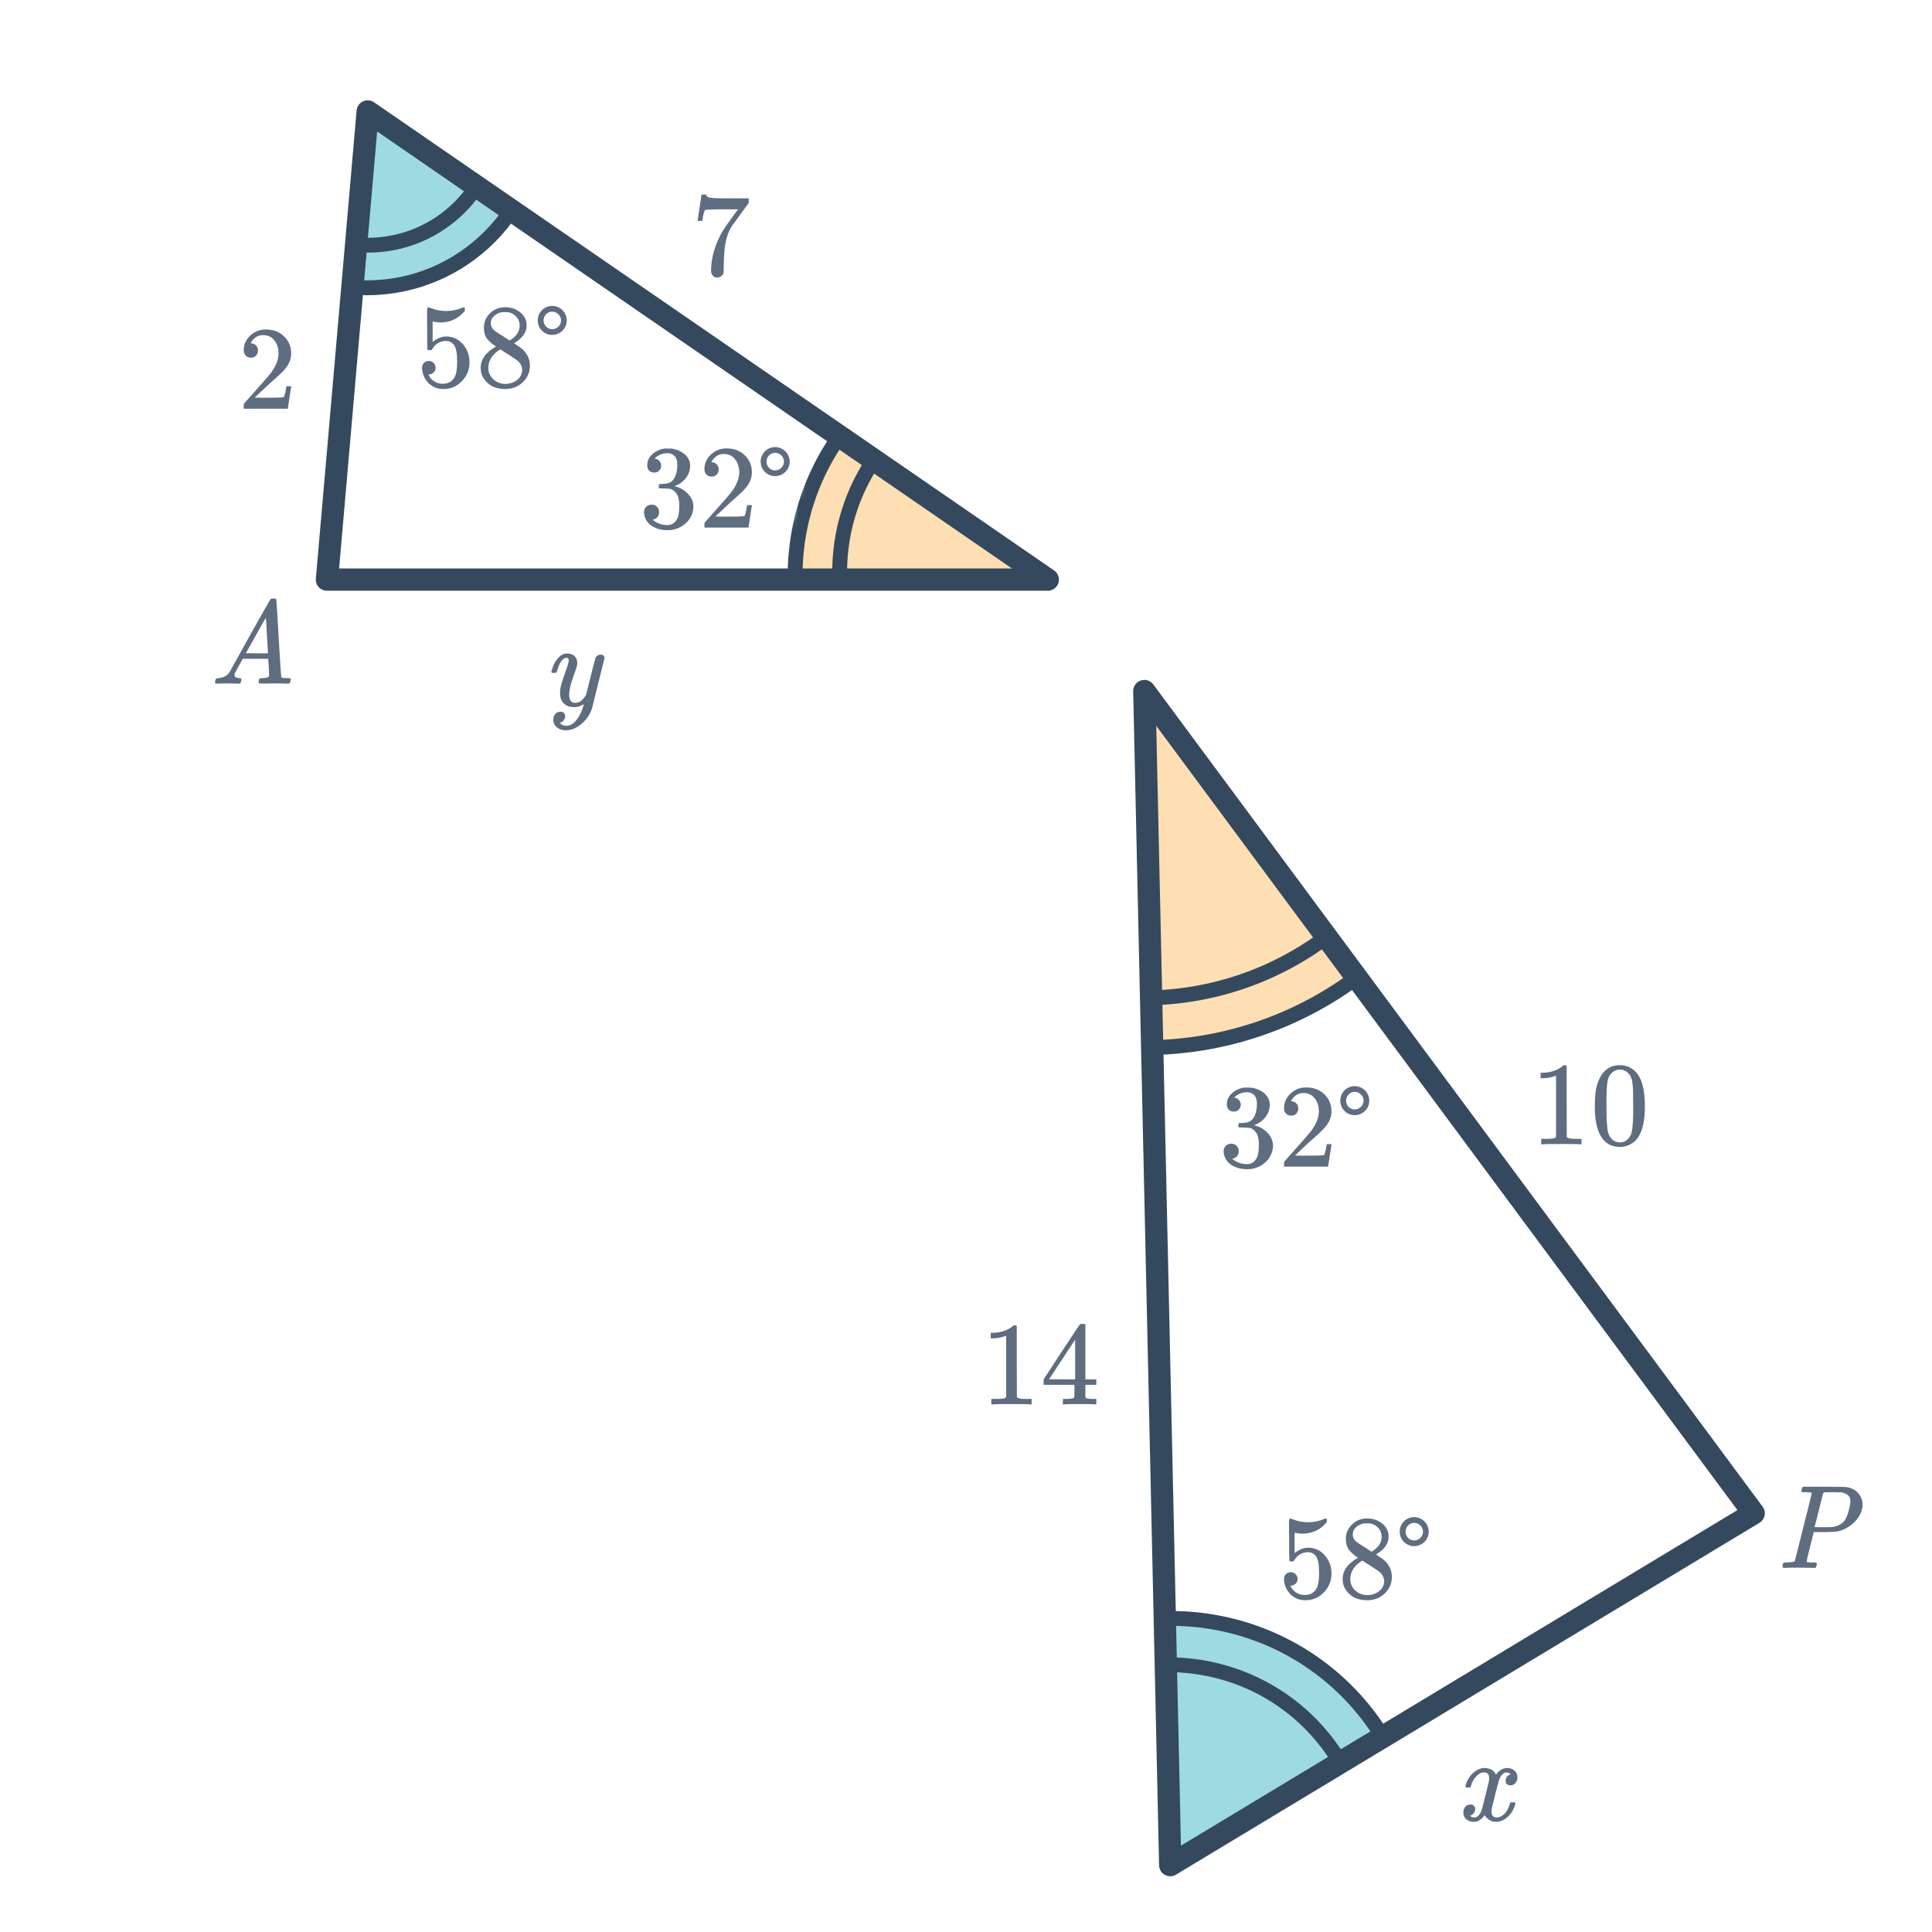
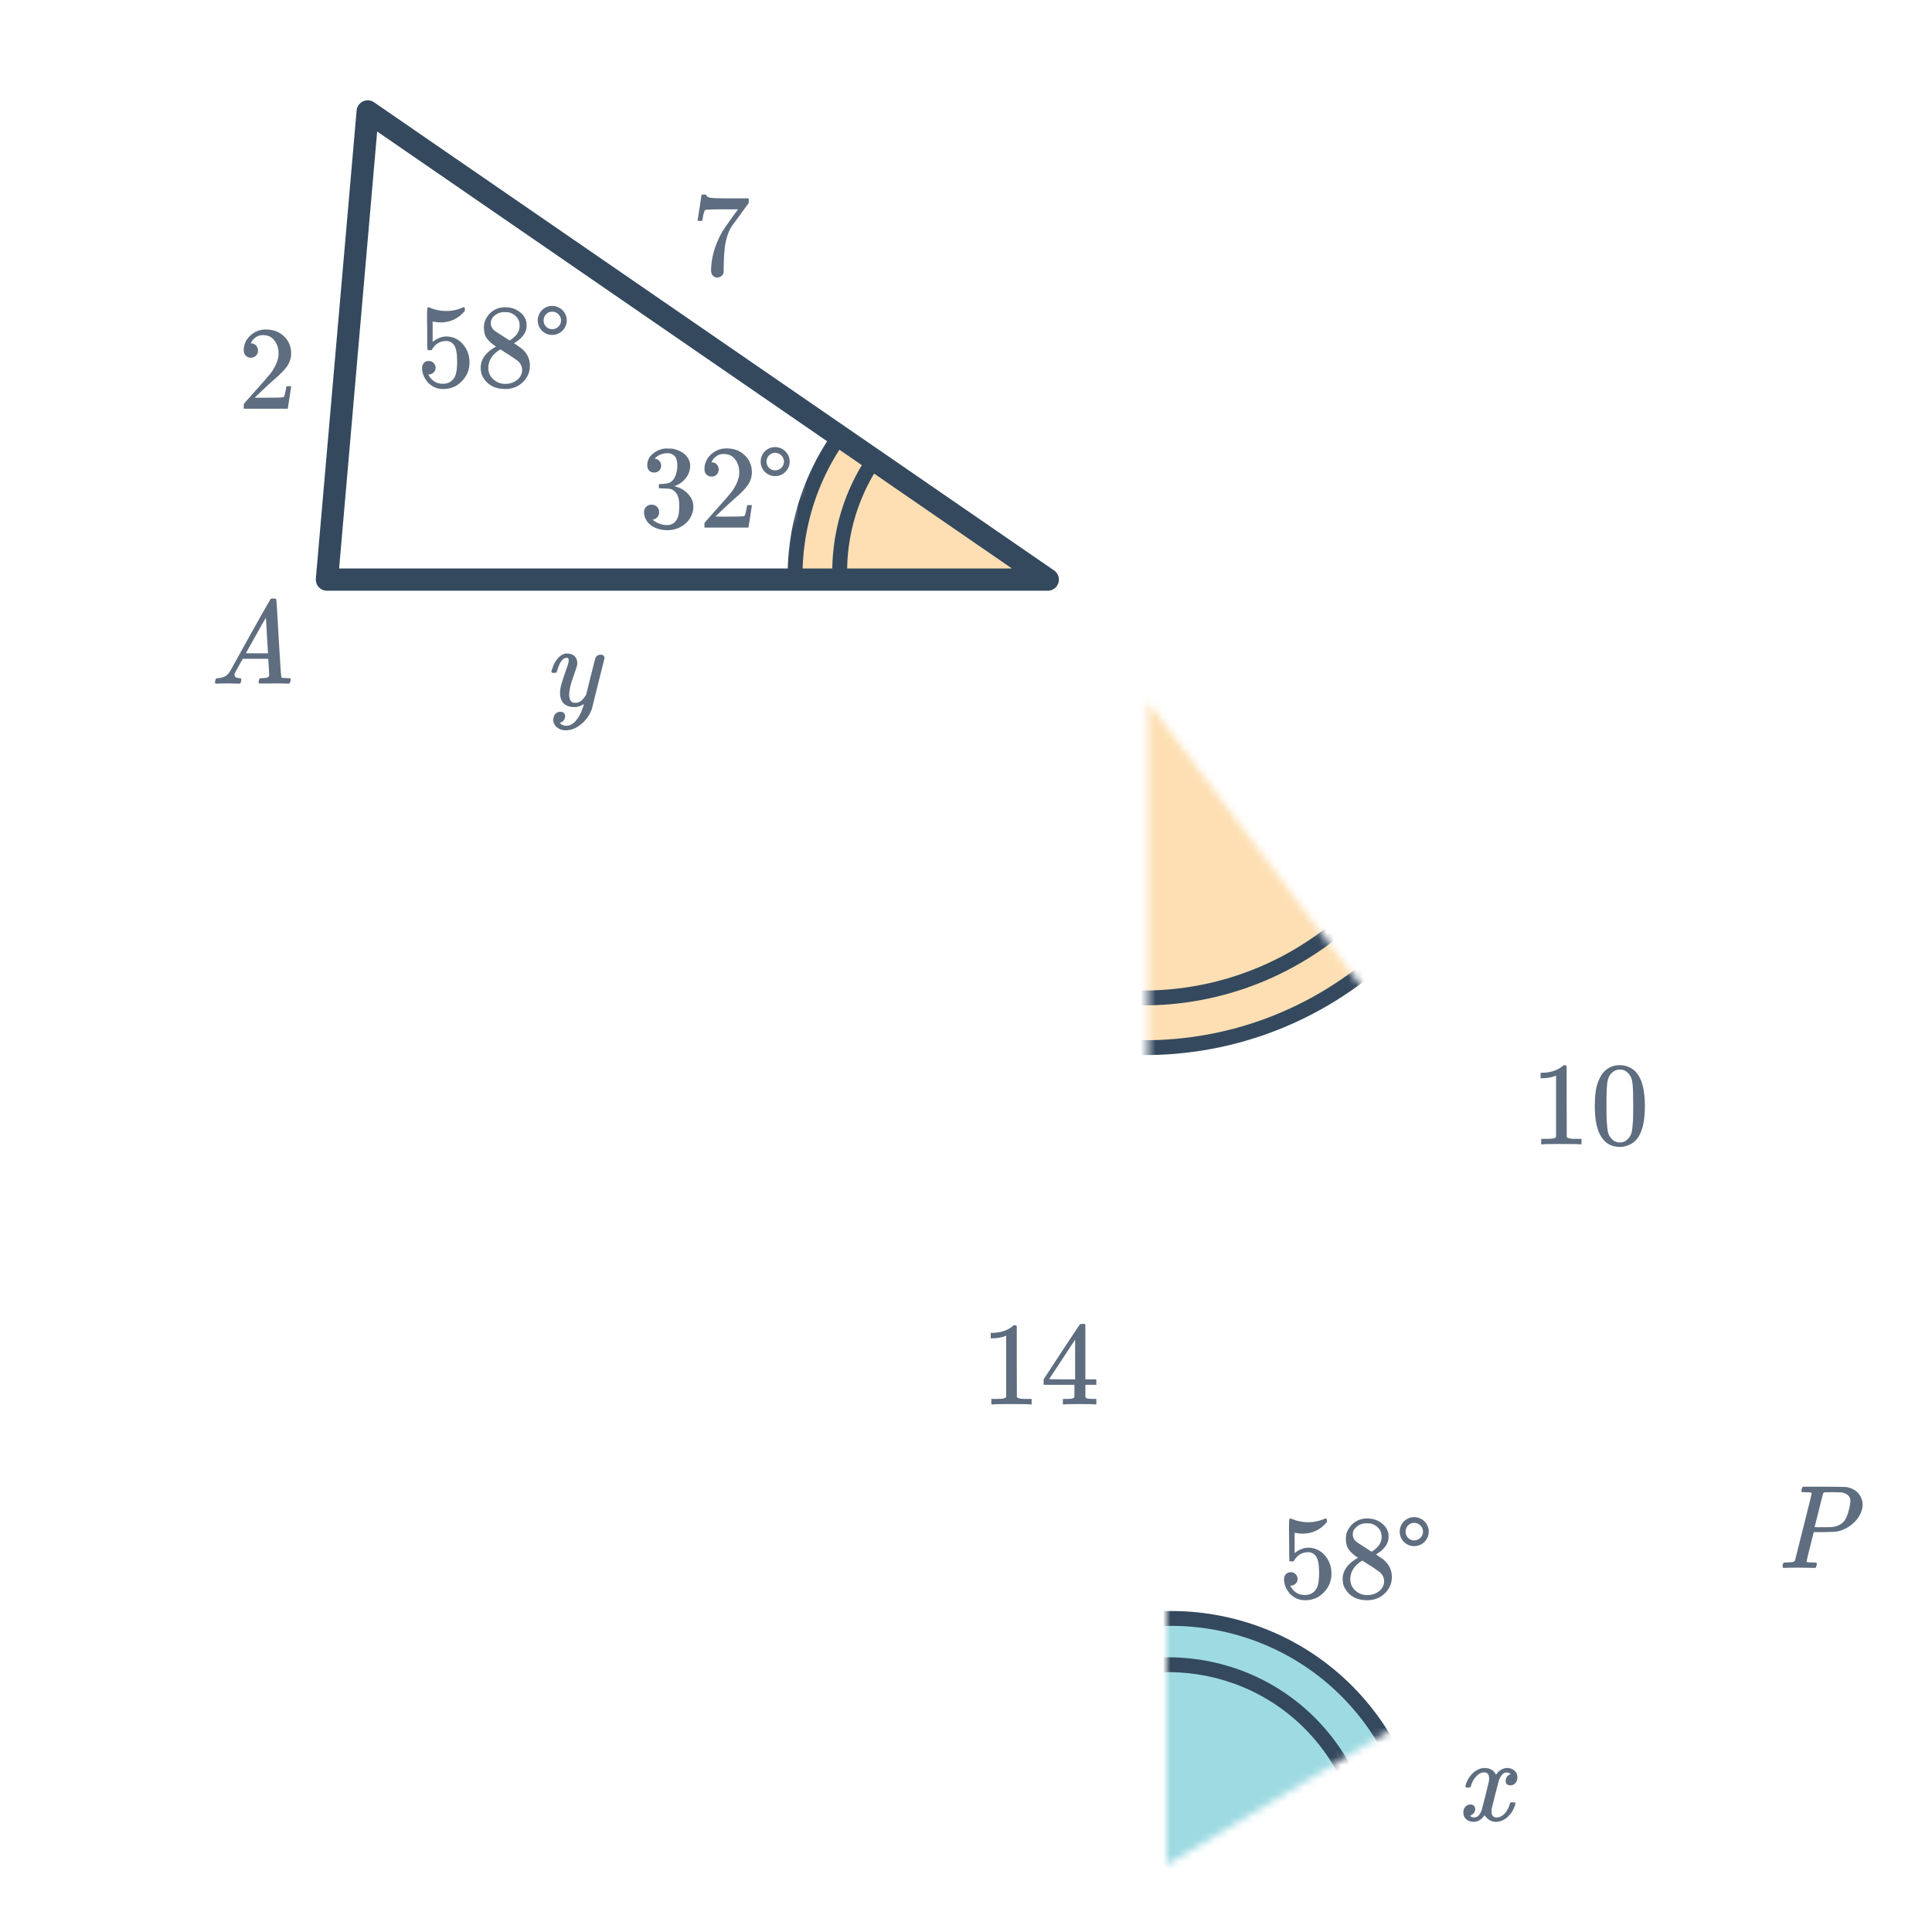
<svg xmlns="http://www.w3.org/2000/svg" width="260" height="260" viewBox="0 0 260 260" fill="none">
  <mask id="mask0" mask-type="alpha" maskUnits="userSpaceOnUse" x="46" y="16" width="27" height="33">
-     <path d="M46.5 48.5L49.5 16L73 31.5L46.5 48.5Z" fill="#C4C4C4" />
-   </mask>
+     </mask>
  <g mask="url(#mask0)">
    <path d="M49.361 38.73C62.263 38.73 72.723 28.27 72.723 15.365C72.723 2.461 62.263 -8 49.361 -8C36.459 -8 26 2.461 26 15.365C26 28.27 36.459 38.73 49.361 38.73Z" fill="#9EDAE2" stroke="#34495E" stroke-width="2" stroke-miterlimit="10" />
    <path d="M49.5 33C59.165 33 67 25.165 67 15.5C67 5.835 59.165 -2 49.5 -2C39.835 -2 32 5.835 32 15.5C32 25.165 39.835 33 49.5 33Z" fill="#9EDAE2" stroke="#34495E" stroke-width="2" stroke-miterlimit="10" />
  </g>
  <mask id="mask1" mask-type="alpha" maskUnits="userSpaceOnUse" x="104" y="56" width="38" height="22">
    <path d="M141.5 78L110 56L104 78H141.5Z" fill="#C4C4C4" />
  </mask>
  <g mask="url(#mask1)">
    <path d="M139.5 110C157.449 110 172 95.449 172 77.5C172 59.551 157.449 45 139.5 45C121.551 45 107 59.551 107 77.5C107 95.449 121.551 110 139.5 110Z" fill="#FDDFB3" stroke="#34495E" stroke-width="2" stroke-miterlimit="10" />
    <path d="M140 104C154.912 104 167 91.912 167 77C167 62.088 154.912 50 140 50C125.088 50 113 62.088 113 77C113 91.912 125.088 104 140 104Z" fill="#FDDFB3" stroke="#34495E" stroke-width="2" stroke-miterlimit="10" />
  </g>
  <path d="M44 78H141L49.485 15L44 78Z" stroke="#34495E" stroke-width="3" stroke-miterlimit="10" stroke-linecap="round" stroke-linejoin="round" />
  <mask id="mask2" mask-type="alpha" maskUnits="userSpaceOnUse" x="157" y="202" width="34" height="49">
    <path d="M157 251V202L191 230.5L157 251Z" fill="#C4C4C4" />
  </mask>
  <g mask="url(#mask2)">
    <path d="M177.376 278.096C192.239 267.197 195.453 246.31 184.555 231.445C173.657 216.579 152.774 213.365 137.911 224.264C123.049 235.164 119.834 256.051 130.732 270.916C141.63 285.781 162.513 288.996 177.376 278.096Z" fill="#9EDAE2" stroke="#34495E" stroke-width="2" stroke-miterlimit="10" />
    <path d="M173.161 272.552C185.121 263.781 187.707 246.974 178.938 235.012C170.168 223.05 153.364 220.463 141.404 229.234C129.444 238.005 126.857 254.812 135.627 266.774C144.396 278.736 161.201 281.323 173.161 272.552Z" fill="#9EDAE2" stroke="#34495E" stroke-width="2" stroke-miterlimit="10" />
  </g>
  <mask id="mask3" mask-type="alpha" maskUnits="userSpaceOnUse" x="154" y="94" width="34" height="54">
    <path d="M187.5 138.5L154.5 94.5V148L187.5 138.5Z" fill="#C4C4C4" />
  </mask>
  <g mask="url(#mask3)">
    <path d="M182.371 131.704C203.726 116.043 208.345 86.032 192.686 64.673C177.028 43.314 147.023 38.695 125.667 54.356C104.312 70.017 99.694 100.028 115.352 121.387C131.01 142.746 161.016 147.365 182.371 131.704Z" fill="#FDDFB3" stroke="#34495E" stroke-width="2" stroke-miterlimit="10" />
    <path d="M178.206 126.316C196.572 112.847 200.544 87.036 187.077 68.666C173.61 50.297 147.804 46.324 129.438 59.793C111.071 73.263 107.099 99.073 120.566 117.443C134.033 135.813 159.839 139.785 178.206 126.316Z" fill="#FDDFB3" stroke="#34495E" stroke-width="2" stroke-miterlimit="10" />
  </g>
-   <path d="M236 203.652L154 93L157.484 251L236 203.652Z" stroke="#34495E" stroke-width="3" stroke-miterlimit="10" stroke-linecap="round" stroke-linejoin="round" />
-   <path d="M166.032 149.592C165.744 149.592 165.515 149.501 165.344 149.32C165.184 149.139 165.104 148.904 165.104 148.616C165.104 148.008 165.344 147.501 165.824 147.096C166.304 146.68 166.859 146.435 167.488 146.36H167.728C168.101 146.36 168.336 146.365 168.432 146.376C168.784 146.429 169.141 146.541 169.504 146.712C170.208 147.064 170.651 147.565 170.832 148.216C170.864 148.323 170.88 148.467 170.88 148.648C170.88 149.277 170.683 149.843 170.288 150.344C169.904 150.835 169.419 151.187 168.832 151.4C168.779 151.421 168.779 151.437 168.832 151.448C168.853 151.459 168.907 151.475 168.992 151.496C169.643 151.677 170.192 152.019 170.64 152.52C171.088 153.011 171.312 153.571 171.312 154.2C171.312 154.637 171.211 155.059 171.008 155.464C170.752 156.008 170.331 156.461 169.744 156.824C169.168 157.176 168.523 157.352 167.808 157.352C167.104 157.352 166.48 157.203 165.936 156.904C165.392 156.605 165.024 156.205 164.832 155.704C164.725 155.48 164.672 155.219 164.672 154.92C164.672 154.621 164.768 154.381 164.96 154.2C165.163 154.008 165.403 153.912 165.68 153.912C165.979 153.912 166.224 154.008 166.416 154.2C166.608 154.392 166.704 154.632 166.704 154.92C166.704 155.165 166.635 155.379 166.496 155.56C166.357 155.741 166.171 155.859 165.936 155.912L165.824 155.944C166.4 156.424 167.061 156.664 167.808 156.664C168.395 156.664 168.837 156.381 169.136 155.816C169.317 155.464 169.408 154.925 169.408 154.2V153.88C169.408 152.867 169.067 152.189 168.384 151.848C168.224 151.784 167.899 151.747 167.408 151.736L166.736 151.72L166.688 151.688C166.667 151.656 166.656 151.571 166.656 151.432C166.656 151.304 166.672 151.224 166.704 151.192C166.736 151.16 166.763 151.144 166.784 151.144C167.083 151.144 167.392 151.117 167.712 151.064C168.181 151 168.539 150.739 168.784 150.28C169.029 149.811 169.152 149.251 169.152 148.6C169.152 147.907 168.965 147.443 168.592 147.208C168.368 147.059 168.117 146.984 167.84 146.984C167.307 146.984 166.837 147.128 166.432 147.416C166.389 147.437 166.341 147.475 166.288 147.528C166.235 147.571 166.192 147.613 166.16 147.656L166.112 147.72C166.144 147.731 166.181 147.741 166.224 147.752C166.437 147.773 166.613 147.875 166.752 148.056C166.901 148.237 166.976 148.445 166.976 148.68C166.976 148.936 166.885 149.155 166.704 149.336C166.533 149.507 166.309 149.592 166.032 149.592ZM173.76 150.136C173.461 150.136 173.227 150.04 173.056 149.848C172.885 149.656 172.8 149.421 172.8 149.144C172.8 148.376 173.088 147.72 173.664 147.176C174.251 146.621 174.949 146.344 175.76 146.344C176.677 146.344 177.435 146.595 178.032 147.096C178.64 147.587 179.013 148.232 179.152 149.032C179.173 149.224 179.184 149.4 179.184 149.56C179.184 150.179 178.997 150.76 178.624 151.304C178.325 151.752 177.723 152.365 176.816 153.144C176.432 153.475 175.899 153.965 175.216 154.616L174.272 155.512L175.488 155.528C177.163 155.528 178.053 155.501 178.16 155.448C178.203 155.437 178.256 155.325 178.32 155.112C178.363 154.995 178.437 154.632 178.544 154.024V153.976H179.184V154.024L178.736 156.952V157H172.8V156.696C172.8 156.483 172.811 156.36 172.832 156.328C172.843 156.317 173.291 155.811 174.176 154.808C175.339 153.517 176.085 152.664 176.416 152.248C177.131 151.277 177.488 150.387 177.488 149.576C177.488 148.872 177.301 148.285 176.928 147.816C176.565 147.336 176.053 147.096 175.392 147.096C174.773 147.096 174.272 147.373 173.888 147.928C173.867 147.971 173.835 148.029 173.792 148.104C173.76 148.157 173.744 148.189 173.744 148.2C173.744 148.211 173.771 148.216 173.824 148.216C174.091 148.216 174.304 148.312 174.464 148.504C174.635 148.696 174.72 148.92 174.72 149.176C174.72 149.443 174.629 149.672 174.448 149.864C174.277 150.045 174.048 150.136 173.76 150.136ZM184.272 148.12C184.272 147.048 183.392 146.168 182.304 146.168C181.232 146.168 180.368 147.048 180.368 148.12C180.368 149.208 181.232 150.072 182.304 150.072C183.392 150.072 184.272 149.208 184.272 148.12ZM183.504 148.12C183.504 148.776 182.96 149.304 182.304 149.304C181.664 149.304 181.152 148.776 181.152 148.12C181.152 147.48 181.664 146.936 182.304 146.936C182.96 146.936 183.504 147.48 183.504 148.12Z" fill="#5E6D7F" />
  <path d="M57.712 48.576C57.968 48.576 58.181 48.667 58.352 48.848C58.533 49.019 58.624 49.237 58.624 49.504C58.624 49.749 58.533 49.957 58.352 50.128C58.171 50.299 57.968 50.384 57.744 50.384H57.632L57.68 50.464C57.84 50.805 58.085 51.088 58.416 51.312C58.747 51.536 59.136 51.648 59.584 51.648C60.341 51.648 60.885 51.328 61.216 50.688C61.419 50.293 61.52 49.611 61.52 48.64C61.52 47.541 61.376 46.8 61.088 46.416C60.811 46.064 60.469 45.888 60.064 45.888C59.232 45.888 58.603 46.251 58.176 46.976C58.133 47.051 58.091 47.099 58.048 47.12C58.016 47.131 57.941 47.136 57.824 47.136C57.643 47.136 57.541 47.104 57.52 47.04C57.499 46.997 57.488 46.064 57.488 44.24C57.488 43.92 57.483 43.541 57.472 43.104C57.472 42.667 57.472 42.389 57.472 42.272C57.472 41.675 57.504 41.376 57.568 41.376C57.589 41.355 57.611 41.344 57.632 41.344L57.92 41.44C58.613 41.717 59.323 41.856 60.048 41.856C60.805 41.856 61.531 41.707 62.224 41.408C62.309 41.365 62.379 41.344 62.432 41.344C62.517 41.344 62.56 41.44 62.56 41.632V41.84C61.696 42.875 60.603 43.392 59.28 43.392C58.949 43.392 58.651 43.36 58.384 43.296L58.224 43.264V46.016C58.832 45.525 59.456 45.28 60.096 45.28C60.299 45.28 60.517 45.307 60.752 45.36C61.467 45.541 62.048 45.947 62.496 46.576C62.955 47.205 63.184 47.941 63.184 48.784C63.184 49.755 62.843 50.592 62.16 51.296C61.488 52 60.656 52.352 59.664 52.352C58.992 52.352 58.421 52.165 57.952 51.792C57.749 51.664 57.573 51.488 57.424 51.264C57.104 50.88 56.901 50.405 56.816 49.84C56.816 49.808 56.811 49.76 56.8 49.696C56.8 49.621 56.8 49.568 56.8 49.536C56.8 49.237 56.885 49.003 57.056 48.832C57.227 48.661 57.445 48.576 57.712 48.576ZM66.752 46.64C66.229 46.299 65.824 45.941 65.536 45.568C65.259 45.195 65.12 44.704 65.12 44.096C65.12 43.637 65.205 43.253 65.376 42.944C65.611 42.464 65.952 42.08 66.4 41.792C66.859 41.493 67.381 41.344 67.968 41.344C68.693 41.344 69.323 41.536 69.856 41.92C70.389 42.293 70.72 42.779 70.848 43.376C70.859 43.44 70.864 43.568 70.864 43.76C70.864 43.995 70.853 44.155 70.832 44.24C70.672 44.944 70.187 45.552 69.376 46.064L69.184 46.192C69.781 46.597 70.091 46.811 70.112 46.832C70.912 47.472 71.312 48.267 71.312 49.216C71.312 50.08 70.992 50.821 70.352 51.44C69.723 52.048 68.933 52.352 67.984 52.352C66.672 52.352 65.707 51.872 65.088 50.912C64.821 50.528 64.688 50.064 64.688 49.52C64.688 48.357 65.376 47.397 66.752 46.64ZM69.936 43.792C69.936 43.333 69.787 42.944 69.488 42.624C69.189 42.304 68.827 42.101 68.4 42.016C68.325 42.005 68.149 42 67.872 42C67.307 42 66.832 42.192 66.448 42.576C66.181 42.821 66.048 43.115 66.048 43.456C66.048 43.915 66.24 44.277 66.624 44.544C66.677 44.597 67.019 44.821 67.648 45.216L68.576 45.824C68.587 45.813 68.656 45.771 68.784 45.696C68.912 45.611 69.008 45.536 69.072 45.472C69.648 45.013 69.936 44.453 69.936 43.792ZM65.712 49.488C65.712 50.117 65.941 50.64 66.4 51.056C66.859 51.461 67.392 51.664 68 51.664C68.437 51.664 68.832 51.573 69.184 51.392C69.547 51.211 69.819 50.976 70 50.688C70.181 50.411 70.272 50.117 70.272 49.808C70.272 49.349 70.085 48.944 69.712 48.592C69.627 48.507 69.184 48.203 68.384 47.68C68.235 47.584 68.069 47.483 67.888 47.376C67.717 47.259 67.584 47.168 67.488 47.104L67.36 47.024L67.168 47.12C66.496 47.557 66.053 48.091 65.84 48.72C65.755 48.997 65.712 49.253 65.712 49.488ZM76.272 43.12C76.272 42.048 75.392 41.168 74.304 41.168C73.232 41.168 72.368 42.048 72.368 43.12C72.368 44.208 73.232 45.072 74.304 45.072C75.392 45.072 76.272 44.208 76.272 43.12ZM75.504 43.12C75.504 43.776 74.96 44.304 74.304 44.304C73.664 44.304 73.152 43.776 73.152 43.12C73.152 42.48 73.664 41.936 74.304 41.936C74.96 41.936 75.504 42.48 75.504 43.12Z" fill="#5E6D7F" />
  <path d="M88.032 63.592C87.744 63.592 87.515 63.501 87.344 63.32C87.184 63.139 87.104 62.904 87.104 62.616C87.104 62.008 87.344 61.501 87.824 61.096C88.304 60.68 88.859 60.435 89.488 60.36H89.728C90.101 60.36 90.336 60.365 90.432 60.376C90.784 60.429 91.141 60.541 91.504 60.712C92.208 61.064 92.651 61.565 92.832 62.216C92.864 62.323 92.88 62.467 92.88 62.648C92.88 63.277 92.683 63.843 92.288 64.344C91.904 64.835 91.419 65.187 90.832 65.4C90.779 65.421 90.779 65.437 90.832 65.448C90.853 65.459 90.907 65.475 90.992 65.496C91.643 65.677 92.192 66.019 92.64 66.52C93.088 67.011 93.312 67.571 93.312 68.2C93.312 68.637 93.211 69.059 93.008 69.464C92.752 70.008 92.331 70.461 91.744 70.824C91.168 71.176 90.523 71.352 89.808 71.352C89.104 71.352 88.48 71.203 87.936 70.904C87.392 70.605 87.024 70.205 86.832 69.704C86.725 69.48 86.672 69.219 86.672 68.92C86.672 68.621 86.768 68.381 86.96 68.2C87.163 68.008 87.403 67.912 87.68 67.912C87.979 67.912 88.224 68.008 88.416 68.2C88.608 68.392 88.704 68.632 88.704 68.92C88.704 69.165 88.635 69.379 88.496 69.56C88.357 69.741 88.171 69.859 87.936 69.912L87.824 69.944C88.4 70.424 89.061 70.664 89.808 70.664C90.395 70.664 90.837 70.381 91.136 69.816C91.317 69.464 91.408 68.925 91.408 68.2V67.88C91.408 66.867 91.067 66.189 90.384 65.848C90.224 65.784 89.899 65.747 89.408 65.736L88.736 65.72L88.688 65.688C88.667 65.656 88.656 65.571 88.656 65.432C88.656 65.304 88.672 65.224 88.704 65.192C88.736 65.16 88.763 65.144 88.784 65.144C89.083 65.144 89.392 65.117 89.712 65.064C90.181 65 90.539 64.739 90.784 64.28C91.029 63.811 91.152 63.251 91.152 62.6C91.152 61.907 90.965 61.443 90.592 61.208C90.368 61.059 90.117 60.984 89.84 60.984C89.307 60.984 88.837 61.128 88.432 61.416C88.389 61.437 88.341 61.475 88.288 61.528C88.235 61.571 88.192 61.613 88.16 61.656L88.112 61.72C88.144 61.731 88.181 61.741 88.224 61.752C88.437 61.773 88.613 61.875 88.752 62.056C88.901 62.237 88.976 62.445 88.976 62.68C88.976 62.936 88.885 63.155 88.704 63.336C88.533 63.507 88.309 63.592 88.032 63.592ZM95.76 64.136C95.461 64.136 95.227 64.04 95.056 63.848C94.885 63.656 94.8 63.421 94.8 63.144C94.8 62.376 95.088 61.72 95.664 61.176C96.251 60.621 96.949 60.344 97.76 60.344C98.677 60.344 99.435 60.595 100.032 61.096C100.64 61.587 101.013 62.232 101.152 63.032C101.173 63.224 101.184 63.4 101.184 63.56C101.184 64.179 100.997 64.76 100.624 65.304C100.325 65.752 99.723 66.365 98.816 67.144C98.432 67.475 97.899 67.965 97.216 68.616L96.272 69.512L97.488 69.528C99.163 69.528 100.053 69.501 100.16 69.448C100.203 69.437 100.256 69.325 100.32 69.112C100.363 68.995 100.437 68.632 100.544 68.024V67.976H101.184V68.024L100.736 70.952V71H94.8V70.696C94.8 70.483 94.811 70.36 94.832 70.328C94.843 70.317 95.291 69.811 96.176 68.808C97.339 67.517 98.085 66.664 98.416 66.248C99.131 65.277 99.488 64.387 99.488 63.576C99.488 62.872 99.301 62.285 98.928 61.816C98.565 61.336 98.053 61.096 97.392 61.096C96.773 61.096 96.272 61.373 95.888 61.928C95.867 61.971 95.835 62.029 95.792 62.104C95.76 62.157 95.744 62.189 95.744 62.2C95.744 62.211 95.771 62.216 95.824 62.216C96.091 62.216 96.304 62.312 96.464 62.504C96.635 62.696 96.72 62.92 96.72 63.176C96.72 63.443 96.629 63.672 96.448 63.864C96.277 64.045 96.048 64.136 95.76 64.136ZM106.272 62.12C106.272 61.048 105.392 60.168 104.304 60.168C103.232 60.168 102.368 61.048 102.368 62.12C102.368 63.208 103.232 64.072 104.304 64.072C105.392 64.072 106.272 63.208 106.272 62.12ZM105.504 62.12C105.504 62.776 104.96 63.304 104.304 63.304C103.664 63.304 103.152 62.776 103.152 62.12C103.152 61.48 103.664 60.936 104.304 60.936C104.96 60.936 105.504 61.48 105.504 62.12Z" fill="#5E6D7F" />
  <path d="M173.712 211.576C173.968 211.576 174.181 211.667 174.352 211.848C174.533 212.019 174.624 212.237 174.624 212.504C174.624 212.749 174.533 212.957 174.352 213.128C174.171 213.299 173.968 213.384 173.744 213.384H173.632L173.68 213.464C173.84 213.805 174.085 214.088 174.416 214.312C174.747 214.536 175.136 214.648 175.584 214.648C176.341 214.648 176.885 214.328 177.216 213.688C177.419 213.293 177.52 212.611 177.52 211.64C177.52 210.541 177.376 209.8 177.088 209.416C176.811 209.064 176.469 208.888 176.064 208.888C175.232 208.888 174.603 209.251 174.176 209.976C174.133 210.051 174.091 210.099 174.048 210.12C174.016 210.131 173.941 210.136 173.824 210.136C173.643 210.136 173.541 210.104 173.52 210.04C173.499 209.997 173.488 209.064 173.488 207.24C173.488 206.92 173.483 206.541 173.472 206.104C173.472 205.667 173.472 205.389 173.472 205.272C173.472 204.675 173.504 204.376 173.568 204.376C173.589 204.355 173.611 204.344 173.632 204.344L173.92 204.44C174.613 204.717 175.323 204.856 176.048 204.856C176.805 204.856 177.531 204.707 178.224 204.408C178.309 204.365 178.379 204.344 178.432 204.344C178.517 204.344 178.56 204.44 178.56 204.632V204.84C177.696 205.875 176.603 206.392 175.28 206.392C174.949 206.392 174.651 206.36 174.384 206.296L174.224 206.264V209.016C174.832 208.525 175.456 208.28 176.096 208.28C176.299 208.28 176.517 208.307 176.752 208.36C177.467 208.541 178.048 208.947 178.496 209.576C178.955 210.205 179.184 210.941 179.184 211.784C179.184 212.755 178.843 213.592 178.16 214.296C177.488 215 176.656 215.352 175.664 215.352C174.992 215.352 174.421 215.165 173.952 214.792C173.749 214.664 173.573 214.488 173.424 214.264C173.104 213.88 172.901 213.405 172.816 212.84C172.816 212.808 172.811 212.76 172.8 212.696C172.8 212.621 172.8 212.568 172.8 212.536C172.8 212.237 172.885 212.003 173.056 211.832C173.227 211.661 173.445 211.576 173.712 211.576ZM182.752 209.64C182.229 209.299 181.824 208.941 181.536 208.568C181.259 208.195 181.12 207.704 181.12 207.096C181.12 206.637 181.205 206.253 181.376 205.944C181.611 205.464 181.952 205.08 182.4 204.792C182.859 204.493 183.381 204.344 183.968 204.344C184.693 204.344 185.323 204.536 185.856 204.92C186.389 205.293 186.72 205.779 186.848 206.376C186.859 206.44 186.864 206.568 186.864 206.76C186.864 206.995 186.853 207.155 186.832 207.24C186.672 207.944 186.187 208.552 185.376 209.064L185.184 209.192C185.781 209.597 186.091 209.811 186.112 209.832C186.912 210.472 187.312 211.267 187.312 212.216C187.312 213.08 186.992 213.821 186.352 214.44C185.723 215.048 184.933 215.352 183.984 215.352C182.672 215.352 181.707 214.872 181.088 213.912C180.821 213.528 180.688 213.064 180.688 212.52C180.688 211.357 181.376 210.397 182.752 209.64ZM185.936 206.792C185.936 206.333 185.787 205.944 185.488 205.624C185.189 205.304 184.827 205.101 184.4 205.016C184.325 205.005 184.149 205 183.872 205C183.307 205 182.832 205.192 182.448 205.576C182.181 205.821 182.048 206.115 182.048 206.456C182.048 206.915 182.24 207.277 182.624 207.544C182.677 207.597 183.019 207.821 183.648 208.216L184.576 208.824C184.587 208.813 184.656 208.771 184.784 208.696C184.912 208.611 185.008 208.536 185.072 208.472C185.648 208.013 185.936 207.453 185.936 206.792ZM181.712 212.488C181.712 213.117 181.941 213.64 182.4 214.056C182.859 214.461 183.392 214.664 184 214.664C184.437 214.664 184.832 214.573 185.184 214.392C185.547 214.211 185.819 213.976 186 213.688C186.181 213.411 186.272 213.117 186.272 212.808C186.272 212.349 186.085 211.944 185.712 211.592C185.627 211.507 185.184 211.203 184.384 210.68C184.235 210.584 184.069 210.483 183.888 210.376C183.717 210.259 183.584 210.168 183.488 210.104L183.36 210.024L183.168 210.12C182.496 210.557 182.053 211.091 181.84 211.72C181.755 211.997 181.712 212.253 181.712 212.488ZM192.272 206.12C192.272 205.048 191.392 204.168 190.304 204.168C189.232 204.168 188.368 205.048 188.368 206.12C188.368 207.208 189.232 208.072 190.304 208.072C191.392 208.072 192.272 207.208 192.272 206.12ZM191.504 206.12C191.504 206.776 190.96 207.304 190.304 207.304C189.664 207.304 189.152 206.776 189.152 206.12C189.152 205.48 189.664 204.936 190.304 204.936C190.96 204.936 191.504 205.48 191.504 206.12Z" fill="#5E6D7F" />
  <path d="M138.656 189C138.475 188.968 137.627 188.952 136.112 188.952C134.619 188.952 133.781 188.968 133.6 189H133.408V188.264H133.824C134.443 188.264 134.843 188.248 135.024 188.216C135.109 188.205 135.237 188.141 135.408 188.024V179.752C135.387 179.752 135.344 179.768 135.28 179.8C134.789 179.992 134.24 180.093 133.632 180.104H133.328V179.368H133.632C134.528 179.336 135.275 179.133 135.872 178.76C136.064 178.653 136.229 178.531 136.368 178.392C136.389 178.36 136.453 178.344 136.56 178.344C136.667 178.344 136.757 178.376 136.832 178.44V183.224L136.848 188.024C137.008 188.184 137.355 188.264 137.888 188.264H138.416H138.832V189H138.656ZM147.392 189C147.243 188.968 146.555 188.952 145.328 188.952C144.048 188.952 143.333 188.968 143.184 189H143.04V188.264H143.536C143.995 188.253 144.277 188.227 144.384 188.184C144.469 188.163 144.533 188.109 144.576 188.024C144.587 188.003 144.592 187.715 144.592 187.16V186.36H140.448V185.624L142.864 181.928C144.496 179.453 145.323 178.211 145.344 178.2C145.365 178.179 145.477 178.168 145.68 178.168H145.968L146.064 178.264V185.624H147.536V186.36H146.064V187.176C146.064 187.613 146.064 187.869 146.064 187.944C146.075 188.019 146.107 188.083 146.16 188.136C146.245 188.211 146.549 188.253 147.072 188.264H147.536V189H147.392ZM144.688 185.624V180.28L141.184 185.608L142.928 185.624H144.688Z" fill="#5E6D7F" />
  <path d="M93.88 29.672C93.891 29.651 93.981 29.069 94.152 27.928L94.408 26.216C94.408 26.195 94.515 26.184 94.728 26.184H95.048V26.248C95.048 26.355 95.128 26.445 95.288 26.52C95.448 26.595 95.725 26.643 96.12 26.664C96.525 26.685 97.427 26.696 98.824 26.696H100.76V27.32L99.672 28.808C99.512 29.032 99.331 29.283 99.128 29.56C98.925 29.827 98.771 30.035 98.664 30.184C98.557 30.333 98.493 30.424 98.472 30.456C97.917 31.32 97.587 32.477 97.48 33.928C97.437 34.365 97.411 34.963 97.4 35.72C97.4 35.869 97.395 36.024 97.384 36.184C97.384 36.333 97.384 36.456 97.384 36.552V36.696C97.341 36.877 97.235 37.032 97.064 37.16C96.904 37.288 96.728 37.352 96.536 37.352C96.28 37.352 96.072 37.261 95.912 37.08C95.763 36.909 95.688 36.669 95.688 36.36C95.688 36.2 95.709 35.896 95.752 35.448C95.912 34.008 96.408 32.563 97.24 31.112C97.453 30.771 97.901 30.125 98.584 29.176L99.32 28.168H97.832C95.976 28.168 95 28.2 94.904 28.264C94.861 28.285 94.803 28.403 94.728 28.616C94.664 28.829 94.611 29.08 94.568 29.368C94.547 29.549 94.531 29.651 94.52 29.672V29.72H93.88V29.672Z" fill="#5E6D7F" />
  <path d="M74.296 90.552C74.232 90.488 74.2 90.44 74.2 90.408C74.2 90.365 74.221 90.285 74.264 90.168C74.467 89.432 74.787 88.856 75.224 88.44C75.555 88.109 75.907 87.944 76.28 87.944C76.728 87.944 77.075 88.061 77.32 88.296C77.565 88.52 77.688 88.851 77.688 89.288C77.677 89.523 77.581 89.88 77.4 90.36C77.016 91.405 76.781 92.168 76.696 92.648C76.632 92.947 76.6 93.224 76.6 93.48C76.6 94.216 76.861 94.584 77.384 94.584C77.715 94.584 77.992 94.493 78.216 94.312C78.44 94.12 78.659 93.853 78.872 93.512L79.48 91.08C79.875 89.501 80.093 88.653 80.136 88.536C80.285 88.248 80.52 88.104 80.84 88.104C81.16 88.104 81.331 88.259 81.352 88.568C81.352 88.589 80.787 90.861 79.656 95.384C79.368 96.216 78.888 96.904 78.216 97.448C77.555 98.003 76.861 98.28 76.136 98.28C75.709 98.28 75.347 98.173 75.048 97.96C74.749 97.757 74.557 97.48 74.472 97.128C74.461 97.075 74.456 97 74.456 96.904C74.456 96.584 74.541 96.317 74.712 96.104C74.893 95.891 75.133 95.784 75.432 95.784C75.613 95.784 75.763 95.837 75.88 95.944C75.997 96.061 76.056 96.216 76.056 96.408C76.056 96.483 76.051 96.541 76.04 96.584C75.987 96.755 75.901 96.909 75.784 97.048C75.741 97.08 75.667 97.123 75.56 97.176C75.453 97.24 75.379 97.283 75.336 97.304C75.581 97.549 75.864 97.672 76.184 97.672C76.643 97.672 77.053 97.475 77.416 97.08C77.832 96.643 78.152 96.077 78.376 95.384C78.493 95.107 78.552 94.899 78.552 94.76C78.552 94.749 78.541 94.755 78.52 94.776C78.499 94.787 78.467 94.808 78.424 94.84C78.051 95.053 77.677 95.16 77.304 95.16C76.685 95.16 76.205 94.995 75.864 94.664C75.533 94.333 75.368 93.869 75.368 93.272C75.368 92.888 75.437 92.456 75.576 91.976C75.747 91.411 75.944 90.819 76.168 90.2C76.413 89.549 76.536 89.107 76.536 88.872C76.536 88.637 76.456 88.52 76.296 88.52C76.072 88.52 75.859 88.621 75.656 88.824C75.389 89.123 75.165 89.592 74.984 90.232C74.941 90.403 74.899 90.504 74.856 90.536C74.845 90.547 74.744 90.552 74.552 90.552H74.296Z" fill="#5E6D7F" />
  <path d="M33.76 48.136C33.461 48.136 33.227 48.04 33.056 47.848C32.885 47.656 32.8 47.421 32.8 47.144C32.8 46.376 33.088 45.72 33.664 45.176C34.251 44.621 34.949 44.344 35.76 44.344C36.677 44.344 37.435 44.595 38.032 45.096C38.64 45.587 39.013 46.232 39.152 47.032C39.173 47.224 39.184 47.4 39.184 47.56C39.184 48.179 38.997 48.76 38.624 49.304C38.325 49.752 37.723 50.365 36.816 51.144C36.432 51.475 35.899 51.965 35.216 52.616L34.272 53.512L35.488 53.528C37.163 53.528 38.053 53.501 38.16 53.448C38.203 53.437 38.256 53.325 38.32 53.112C38.363 52.995 38.437 52.632 38.544 52.024V51.976H39.184V52.024L38.736 54.952V55H32.8V54.696C32.8 54.483 32.811 54.36 32.832 54.328C32.843 54.317 33.291 53.811 34.176 52.808C35.339 51.517 36.085 50.664 36.416 50.248C37.131 49.277 37.488 48.387 37.488 47.576C37.488 46.872 37.301 46.285 36.928 45.816C36.565 45.336 36.053 45.096 35.392 45.096C34.773 45.096 34.272 45.373 33.888 45.928C33.867 45.971 33.835 46.029 33.792 46.104C33.76 46.157 33.744 46.189 33.744 46.2C33.744 46.211 33.771 46.216 33.824 46.216C34.091 46.216 34.304 46.312 34.464 46.504C34.635 46.696 34.72 46.92 34.72 47.176C34.72 47.443 34.629 47.672 34.448 47.864C34.277 48.045 34.048 48.136 33.76 48.136Z" fill="#5E6D7F" />
  <path d="M31.424 91.984C31.083 91.973 30.789 91.968 30.544 91.968C30.299 91.968 30.027 91.973 29.728 91.984C29.44 91.995 29.243 92 29.136 92C28.997 92 28.928 91.947 28.928 91.84C28.928 91.808 28.944 91.723 28.976 91.584C29.019 91.445 29.045 91.371 29.056 91.36C29.077 91.296 29.179 91.264 29.36 91.264C30.032 91.221 30.528 90.971 30.848 90.512C30.912 90.405 30.949 90.347 30.96 90.336C30.96 90.315 31.856 88.699 33.648 85.488C35.451 82.277 36.363 80.667 36.384 80.656C36.405 80.624 36.443 80.597 36.496 80.576C36.528 80.555 36.635 80.544 36.816 80.544C36.997 80.544 37.12 80.576 37.184 80.64C37.205 80.661 37.312 82.4 37.504 85.856C37.707 89.376 37.829 91.147 37.872 91.168H37.888C37.973 91.232 38.261 91.264 38.752 91.264H39.024C39.099 91.339 39.136 91.392 39.136 91.424C39.136 91.509 39.109 91.621 39.056 91.76C39.003 91.888 38.96 91.968 38.928 92H38.72C38.389 91.979 37.787 91.968 36.912 91.968C36.699 91.968 36.384 91.973 35.968 91.984C35.552 91.984 35.248 91.984 35.056 91.984C34.885 91.984 34.8 91.941 34.8 91.856C34.8 91.824 34.811 91.744 34.832 91.616C34.843 91.584 34.853 91.547 34.864 91.504C34.875 91.451 34.88 91.419 34.88 91.408C34.891 91.387 34.901 91.365 34.912 91.344C34.933 91.312 34.955 91.296 34.976 91.296C34.997 91.285 35.024 91.28 35.056 91.28C35.099 91.269 35.147 91.264 35.2 91.264C35.883 91.264 36.224 91.141 36.224 90.896C36.224 90.843 36.208 90.485 36.176 89.824L36.096 88.656H32.672L32.16 89.568C31.797 90.219 31.616 90.555 31.616 90.576C31.573 90.651 31.552 90.731 31.552 90.816C31.552 91.093 31.776 91.243 32.224 91.264C32.352 91.264 32.432 91.296 32.464 91.36C32.485 91.392 32.48 91.493 32.448 91.664C32.416 91.813 32.384 91.909 32.352 91.952C32.32 91.984 32.251 92 32.144 92C32.005 92 31.765 91.995 31.424 91.984ZM36.064 87.84C36.053 87.808 36.005 87.024 35.92 85.488C35.845 83.952 35.797 83.173 35.776 83.152L35.456 83.68C35.243 84.043 34.901 84.651 34.432 85.504L33.088 87.904C33.088 87.915 33.584 87.92 34.576 87.92H36.064V87.84Z" fill="#5E6D7F" />
  <path d="M239.992 211C239.917 210.925 239.88 210.867 239.88 210.824C239.88 210.653 239.917 210.493 239.992 210.344C240.035 210.291 240.216 210.264 240.536 210.264C240.92 210.253 241.171 210.232 241.288 210.2C241.416 210.168 241.507 210.104 241.56 210.008C241.581 209.965 241.96 208.461 242.696 205.496C243.443 202.531 243.816 201.027 243.816 200.984C243.816 200.973 243.811 200.957 243.8 200.936V200.904C243.736 200.84 243.411 200.808 242.824 200.808H242.536C242.472 200.755 242.435 200.712 242.424 200.68C242.413 200.637 242.429 200.536 242.472 200.376C242.515 200.237 242.568 200.136 242.632 200.072H245.464C247.352 200.083 248.355 200.099 248.472 200.12C249.389 200.28 250.029 200.712 250.392 201.416C250.573 201.757 250.664 202.12 250.664 202.504C250.664 202.899 250.557 203.32 250.344 203.768C250.077 204.312 249.677 204.792 249.144 205.208C248.621 205.624 248.035 205.912 247.384 206.072C247.117 206.136 246.477 206.173 245.464 206.184H244.088L243.608 208.088C243.288 209.357 243.128 210.035 243.128 210.12C243.128 210.141 243.133 210.163 243.144 210.184C243.165 210.195 243.187 210.205 243.208 210.216C243.24 210.227 243.272 210.237 243.304 210.248C243.347 210.248 243.395 210.248 243.448 210.248C243.501 210.248 243.549 210.253 243.592 210.264C243.645 210.264 243.704 210.264 243.768 210.264C243.843 210.264 243.907 210.264 243.96 210.264C244.291 210.264 244.467 210.296 244.488 210.36C244.509 210.392 244.504 210.493 244.472 210.664C244.419 210.856 244.371 210.963 244.328 210.984C244.296 210.995 244.232 211 244.136 211C243.923 211 243.587 210.995 243.128 210.984C242.669 210.973 242.307 210.968 242.04 210.968C241.048 210.968 240.419 210.979 240.152 211H239.992ZM247.832 200.84C247.768 200.829 247.389 200.819 246.696 200.808C246.536 200.808 246.365 200.813 246.184 200.824C246.013 200.824 245.875 200.824 245.768 200.824C245.661 200.824 245.603 200.824 245.592 200.824C245.485 200.835 245.405 200.883 245.352 200.968C245.341 200.989 245.24 201.379 245.048 202.136C244.867 202.883 244.68 203.629 244.488 204.376L244.2 205.496C244.2 205.517 244.547 205.528 245.24 205.528C245.976 205.528 246.381 205.523 246.456 205.512C247.139 205.448 247.677 205.219 248.072 204.824C248.381 204.515 248.627 203.981 248.808 203.224C248.936 202.744 249.005 202.376 249.016 202.12C249.016 201.928 249.011 201.8 249 201.736C248.883 201.267 248.493 200.968 247.832 200.84Z" fill="#5E6D7F" />
  <path d="M212.656 154C212.475 153.968 211.627 153.952 210.112 153.952C208.619 153.952 207.781 153.968 207.6 154H207.408V153.264H207.824C208.443 153.264 208.843 153.248 209.024 153.216C209.109 153.205 209.237 153.141 209.408 153.024V144.752C209.387 144.752 209.344 144.768 209.28 144.8C208.789 144.992 208.24 145.093 207.632 145.104H207.328V144.368H207.632C208.528 144.336 209.275 144.133 209.872 143.76C210.064 143.653 210.229 143.531 210.368 143.392C210.389 143.36 210.453 143.344 210.56 143.344C210.667 143.344 210.757 143.376 210.832 143.44V148.224L210.848 153.024C211.008 153.184 211.355 153.264 211.888 153.264H212.416H212.832V154H212.656ZM215.536 144.64C216.133 143.776 216.949 143.344 217.984 143.344C218.763 143.344 219.445 143.611 220.032 144.144C220.32 144.421 220.565 144.784 220.768 145.232C221.163 146.117 221.36 147.333 221.36 148.88C221.36 150.533 221.131 151.797 220.672 152.672C220.373 153.291 219.936 153.739 219.36 154.016C218.912 154.24 218.459 154.352 218 154.352C216.773 154.352 215.877 153.792 215.312 152.672C214.853 151.797 214.624 150.533 214.624 148.88C214.624 147.888 214.688 147.072 214.816 146.432C214.955 145.781 215.195 145.184 215.536 144.64ZM219.136 144.448C218.827 144.107 218.448 143.936 218 143.936C217.552 143.936 217.168 144.107 216.848 144.448C216.613 144.693 216.453 144.992 216.368 145.344C216.283 145.696 216.229 146.304 216.208 147.168C216.208 147.232 216.203 147.44 216.192 147.792C216.192 148.144 216.192 148.437 216.192 148.672C216.192 149.696 216.203 150.411 216.224 150.816C216.267 151.563 216.331 152.101 216.416 152.432C216.501 152.752 216.661 153.029 216.896 153.264C217.184 153.584 217.552 153.744 218 153.744C218.437 153.744 218.8 153.584 219.088 153.264C219.323 153.029 219.483 152.752 219.568 152.432C219.653 152.101 219.717 151.563 219.76 150.816C219.781 150.411 219.792 149.696 219.792 148.672C219.792 148.437 219.787 148.144 219.776 147.792C219.776 147.44 219.776 147.232 219.776 147.168C219.755 146.304 219.701 145.696 219.616 145.344C219.531 144.992 219.371 144.693 219.136 144.448Z" fill="#5E6D7F" />
  <path d="M201.328 245.176C200.699 245.176 200.187 244.877 199.792 244.28C199.376 244.877 198.891 245.176 198.336 245.176C197.941 245.176 197.605 245.064 197.328 244.84C197.061 244.605 196.928 244.301 196.928 243.928C196.928 243.619 197.013 243.363 197.184 243.16C197.365 242.947 197.605 242.84 197.904 242.84C198.085 242.84 198.235 242.899 198.352 243.016C198.469 243.123 198.528 243.272 198.528 243.464C198.528 243.539 198.523 243.597 198.512 243.64C198.427 243.939 198.256 244.152 198 244.28L197.84 244.344C197.936 244.504 198.128 244.584 198.416 244.584C198.843 244.584 199.179 244.227 199.424 243.512C199.456 243.416 199.616 242.792 199.904 241.64C200.192 240.488 200.347 239.848 200.368 239.72C200.389 239.624 200.4 239.485 200.4 239.304C200.4 238.781 200.176 238.52 199.728 238.52C199.312 238.52 198.923 238.739 198.56 239.176C198.283 239.496 198.075 239.896 197.936 240.376C197.915 240.472 197.893 240.525 197.872 240.536C197.851 240.547 197.749 240.552 197.568 240.552H197.296C197.211 240.467 197.195 240.349 197.248 240.2C197.344 239.859 197.504 239.523 197.728 239.192C197.952 238.861 198.192 238.605 198.448 238.424C198.885 238.093 199.323 237.928 199.76 237.928C200.507 237.928 201.029 238.227 201.328 238.824C201.403 238.717 201.499 238.6 201.616 238.472C202 238.109 202.405 237.928 202.832 237.928C203.216 237.928 203.541 238.045 203.808 238.28C204.075 238.504 204.208 238.803 204.208 239.176C204.208 239.485 204.117 239.747 203.936 239.96C203.765 240.163 203.536 240.264 203.248 240.264C203.077 240.264 202.928 240.216 202.8 240.12C202.683 240.013 202.624 239.875 202.624 239.704C202.624 239.256 202.816 238.957 203.2 238.808L203.296 238.76L203.168 238.648C203.061 238.573 202.917 238.536 202.736 238.536C202.619 238.536 202.523 238.552 202.448 238.584C202.16 238.733 201.92 239.053 201.728 239.544C201.696 239.64 201.536 240.253 201.248 241.384C200.96 242.504 200.8 243.149 200.768 243.32C200.736 243.48 200.72 243.64 200.72 243.8C200.72 244.323 200.955 244.584 201.424 244.584C201.531 244.584 201.627 244.573 201.712 244.552C202.256 244.392 202.688 243.965 203.008 243.272C203.147 242.92 203.216 242.717 203.216 242.664C203.216 242.653 203.248 242.616 203.312 242.552H203.584C203.797 242.552 203.909 242.568 203.92 242.6C203.931 242.611 203.936 242.643 203.936 242.696C203.936 242.781 203.888 242.947 203.792 243.192C203.696 243.427 203.6 243.624 203.504 243.784C203.173 244.307 202.779 244.685 202.32 244.92C201.989 245.091 201.659 245.176 201.328 245.176Z" fill="#5E6D7F" />
</svg>